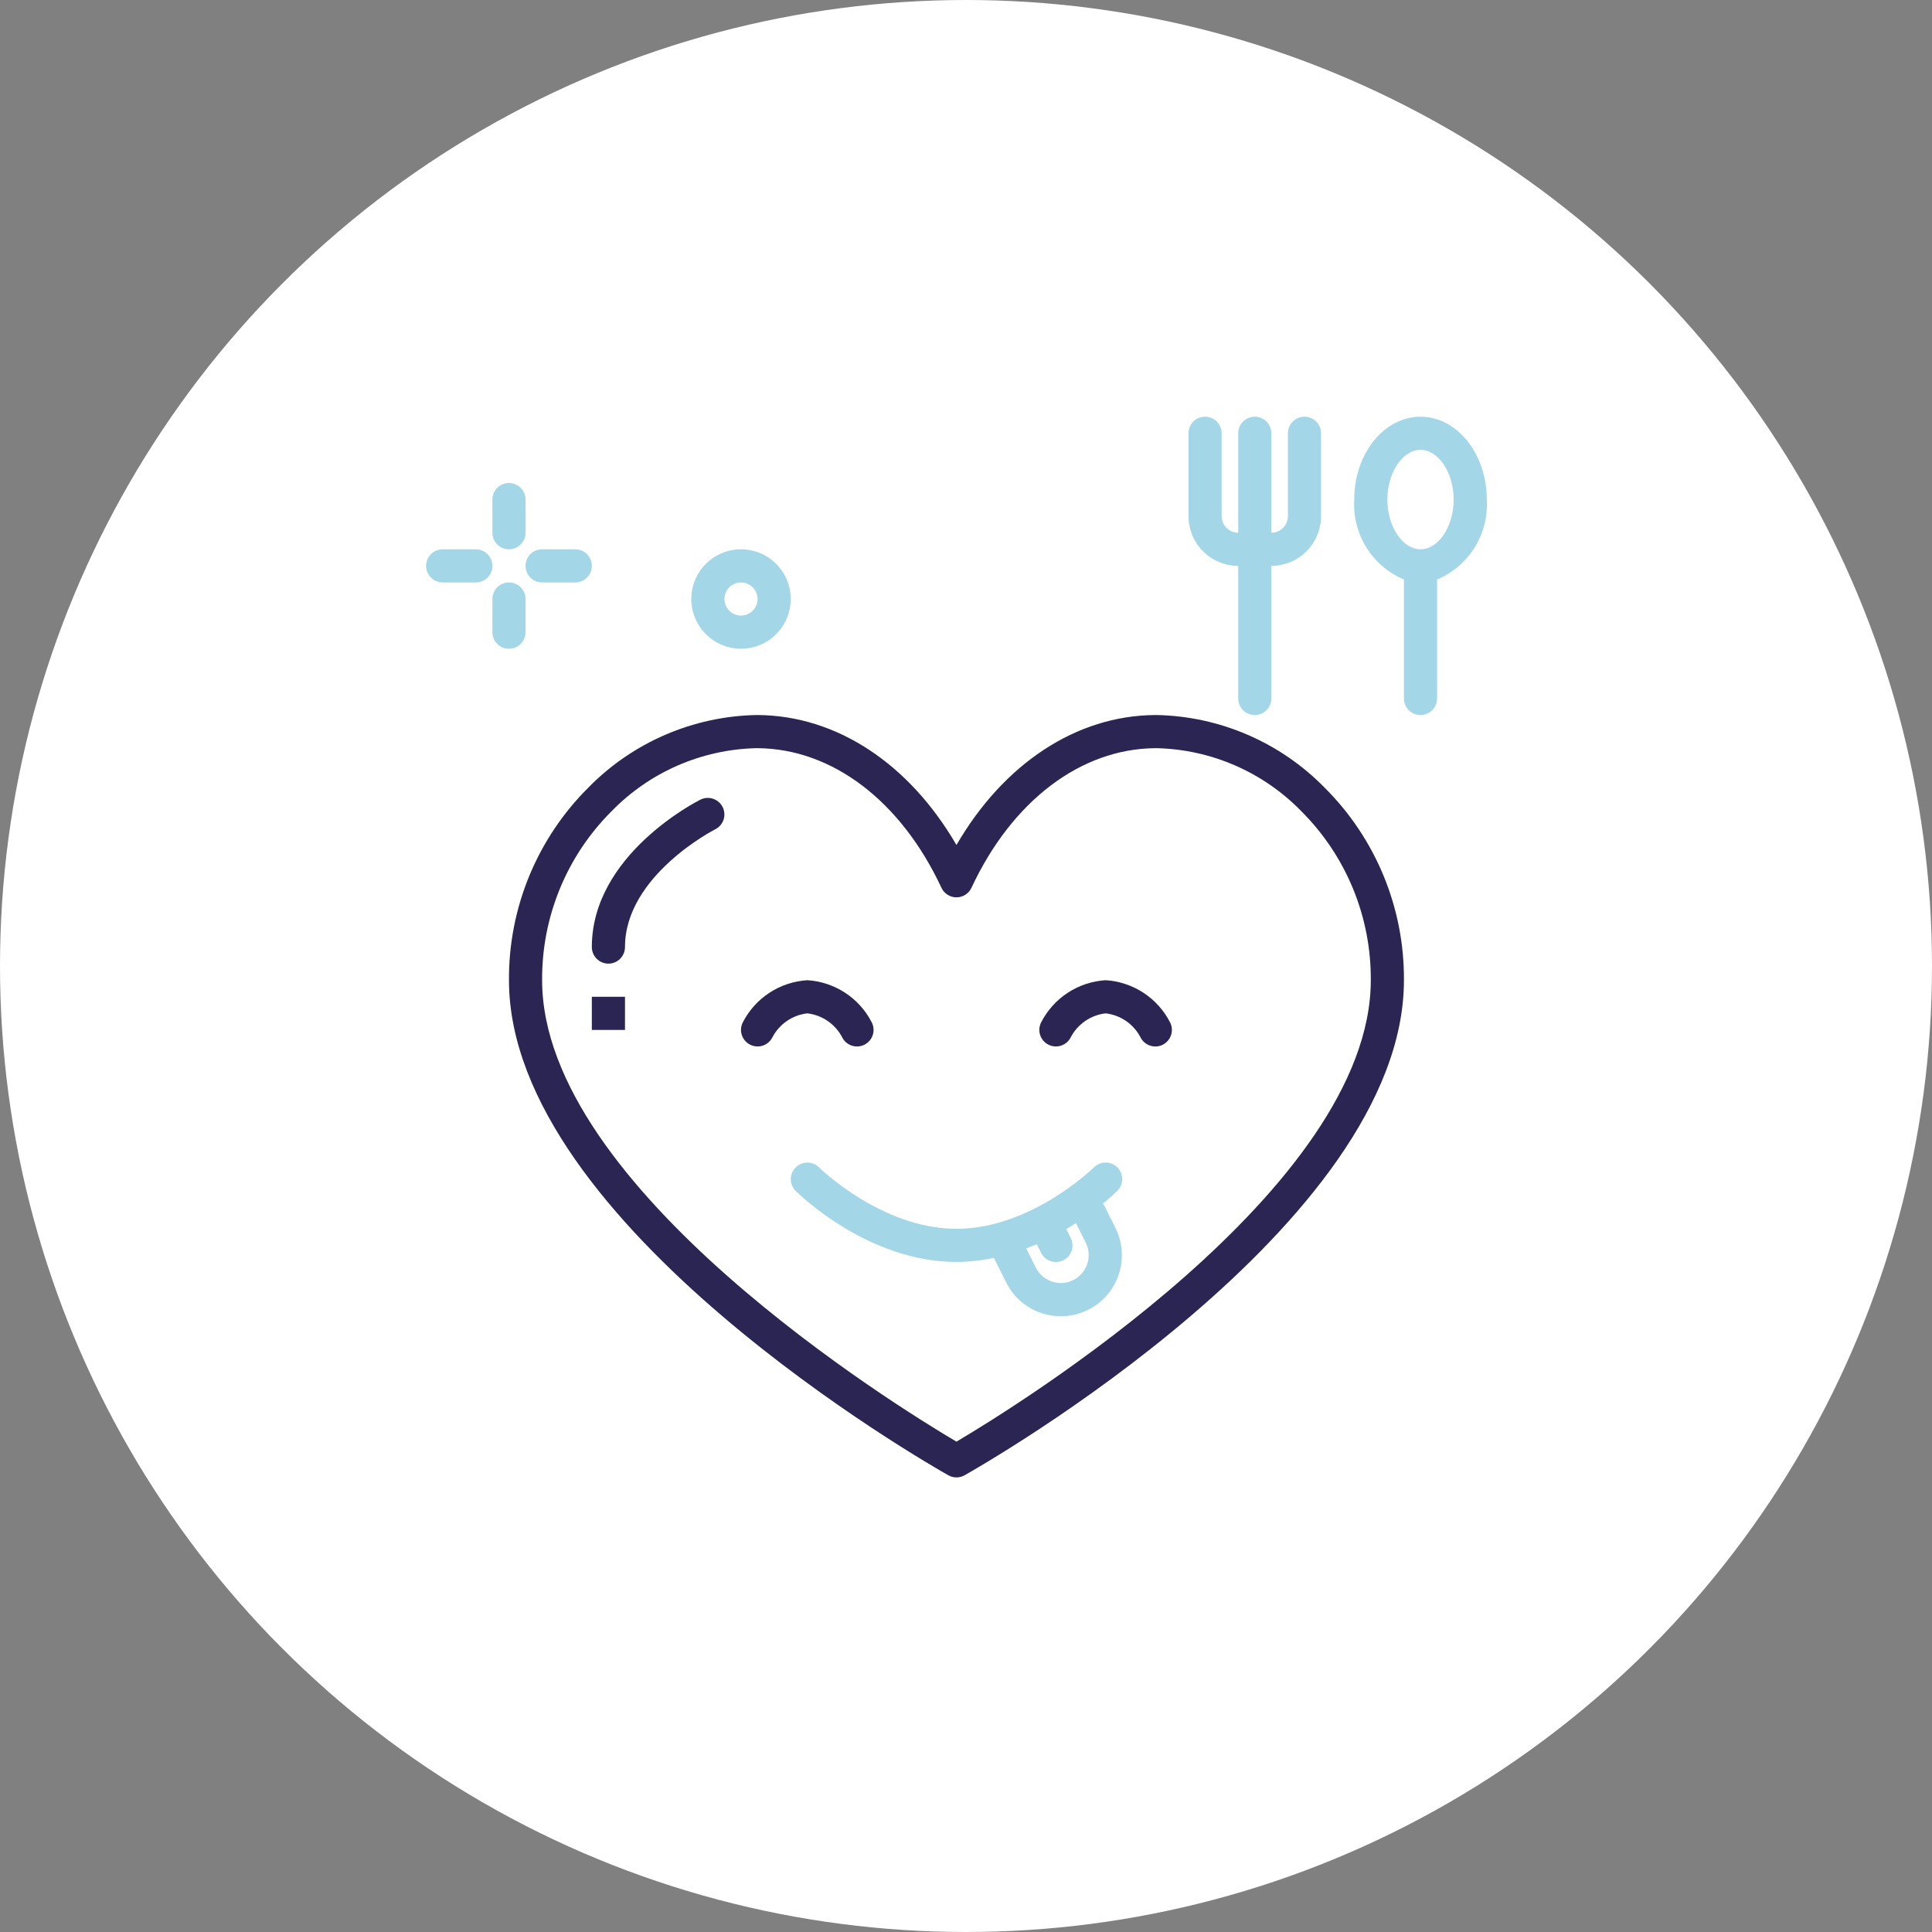
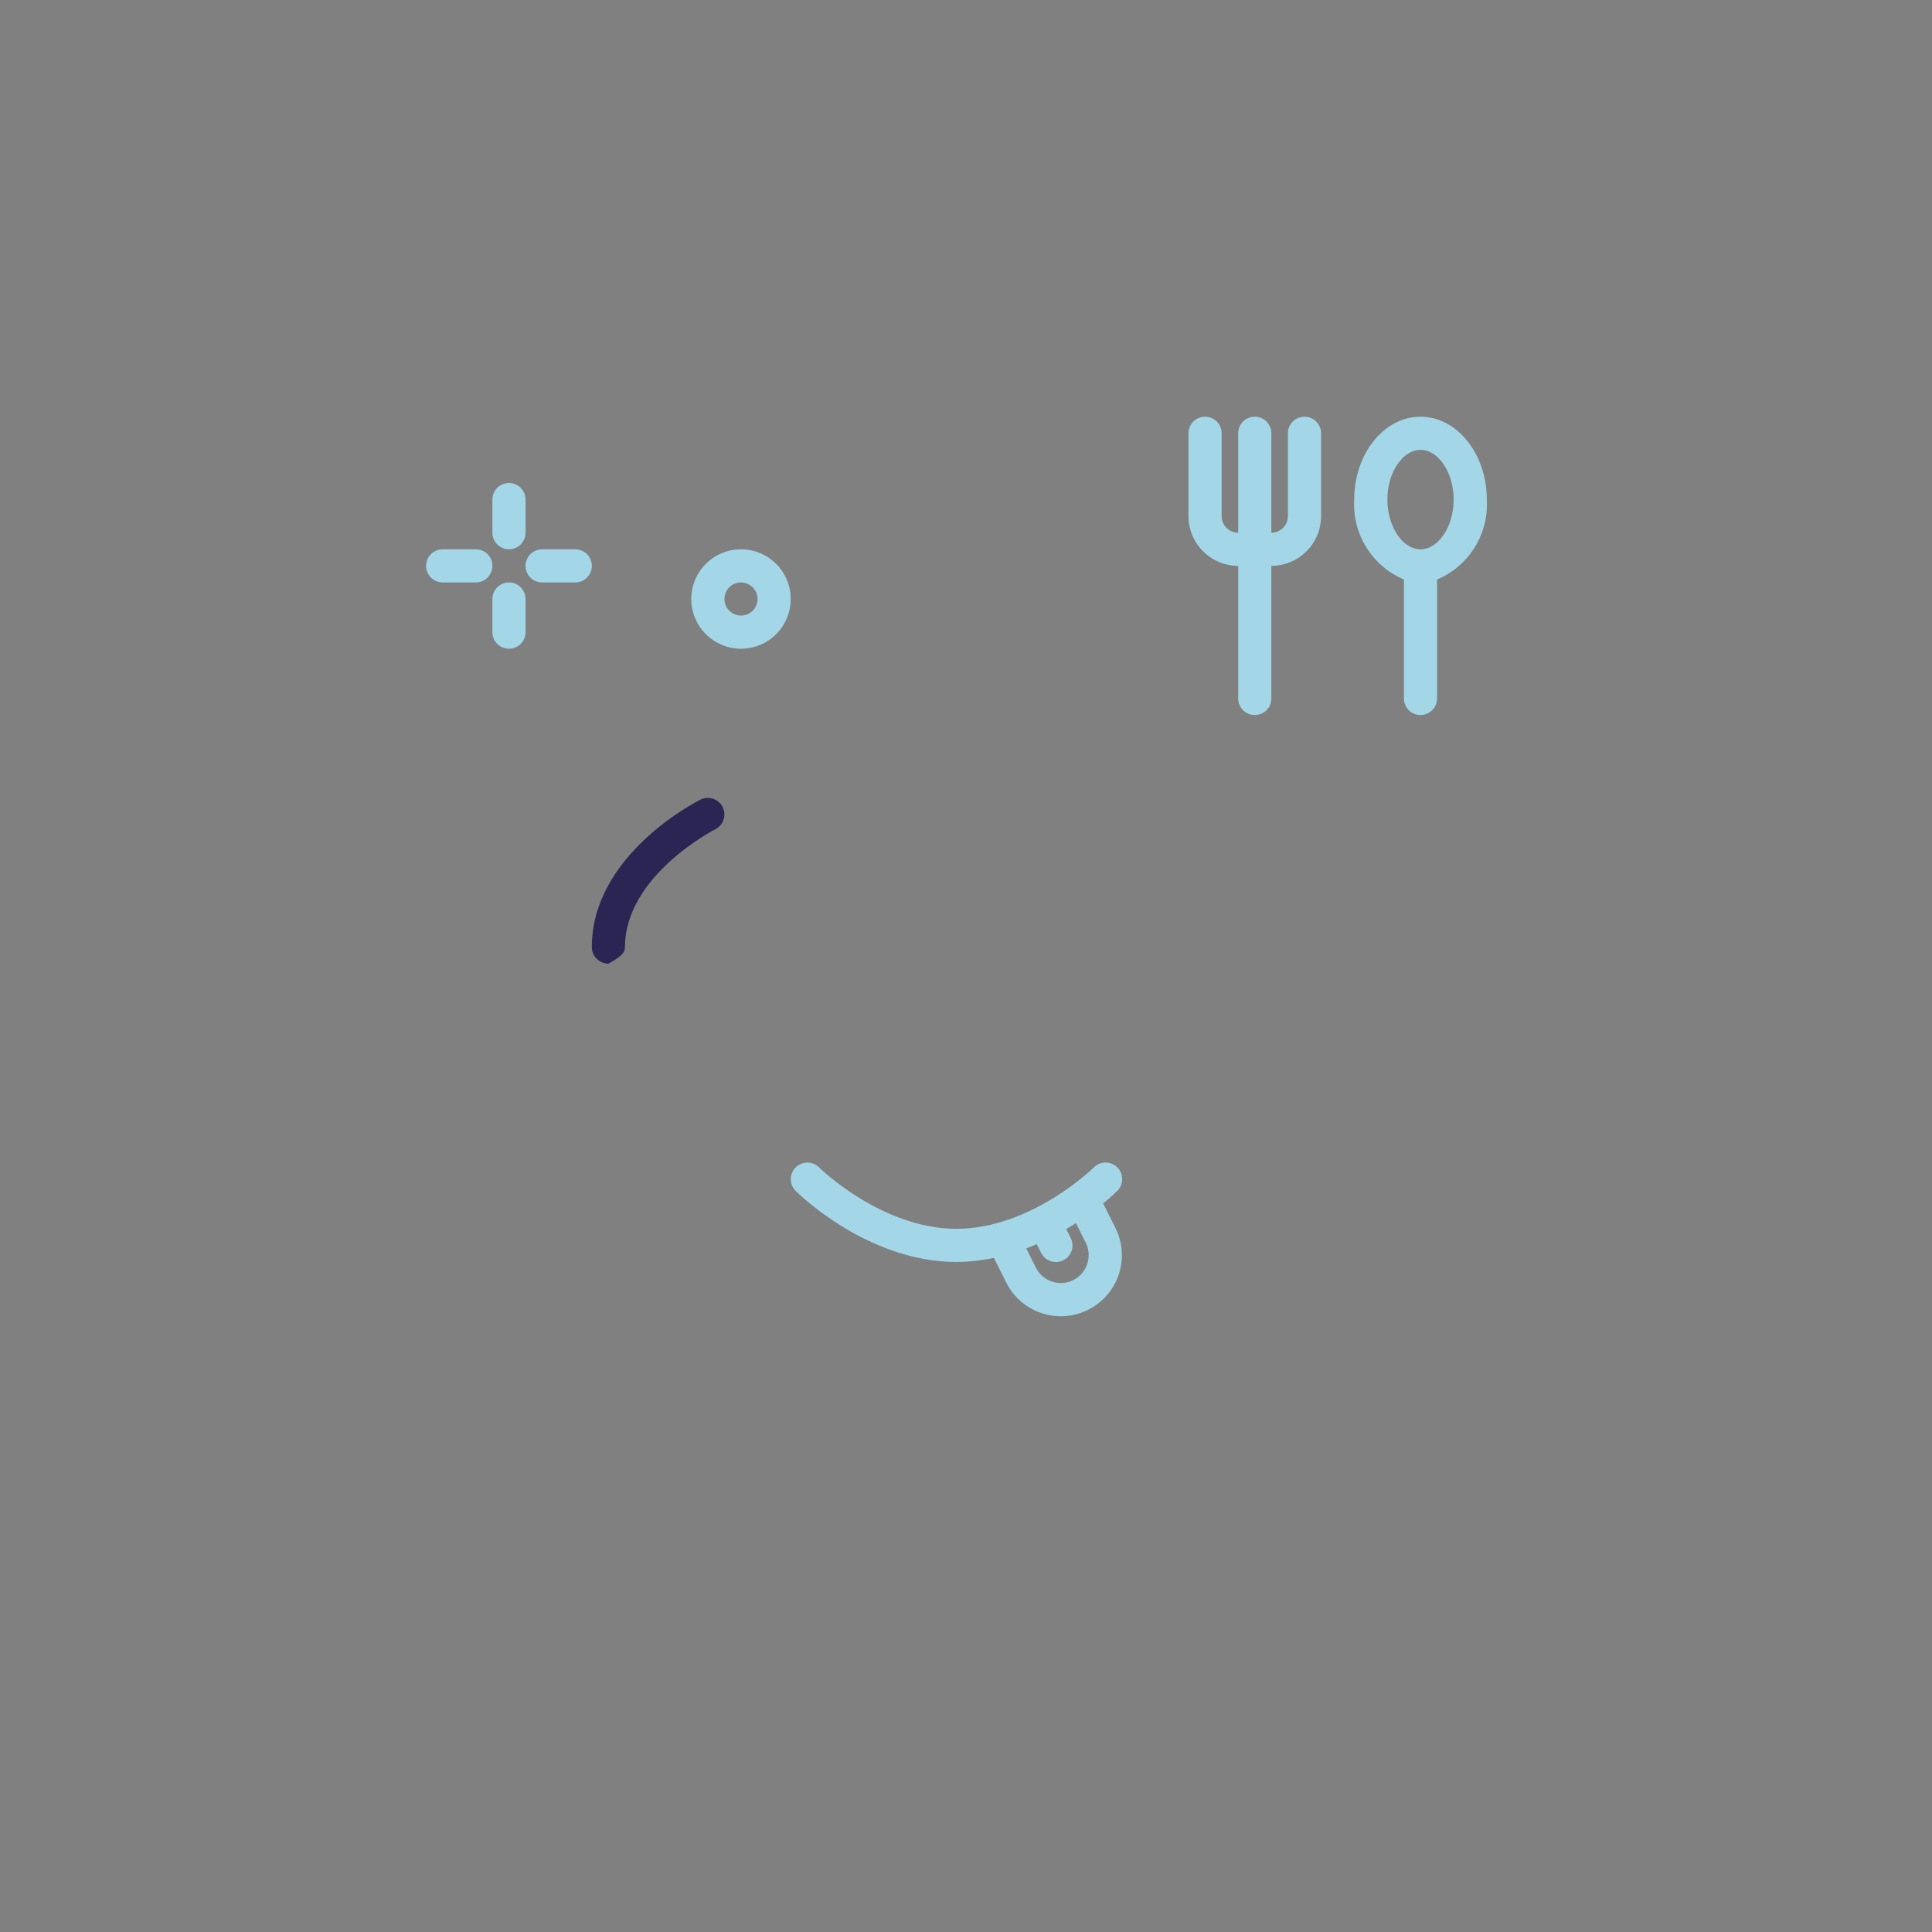
<svg xmlns="http://www.w3.org/2000/svg" fill="none" viewBox="0 0 102 102" height="102" width="102">
  <rect x="0" y="0" width="102" height="102" fill="#808080" stroke="none" />
-   <circle fill="white" r="51" cy="51" cx="51" />
-   <path fill="#2A2552" d="M44.463 54.766C44.567 54.973 44.749 55.131 44.969 55.204C45.189 55.277 45.429 55.26 45.636 55.156C45.843 55.052 46.001 54.871 46.075 54.651C46.148 54.431 46.131 54.191 46.028 53.984C45.704 53.347 45.219 52.806 44.621 52.414C44.023 52.023 43.334 51.794 42.62 51.75C41.907 51.794 41.218 52.023 40.62 52.414C40.022 52.806 39.537 53.347 39.213 53.984C39.11 54.191 39.093 54.43 39.166 54.649C39.239 54.869 39.396 55.05 39.603 55.154C39.809 55.258 40.048 55.276 40.268 55.205C40.488 55.133 40.67 54.977 40.776 54.772C40.956 54.425 41.218 54.127 41.54 53.906C41.861 53.684 42.232 53.545 42.62 53.5C43.008 53.544 43.378 53.683 43.699 53.904C44.02 54.125 44.283 54.421 44.463 54.766ZM58.37 51.75C57.657 51.794 56.968 52.023 56.37 52.414C55.772 52.806 55.287 53.347 54.963 53.984C54.86 54.191 54.843 54.43 54.916 54.649C54.989 54.869 55.146 55.05 55.353 55.154C55.559 55.258 55.798 55.276 56.018 55.205C56.238 55.133 56.42 54.977 56.526 54.772C56.706 54.425 56.968 54.127 57.29 53.906C57.611 53.684 57.982 53.545 58.37 53.5C58.759 53.544 59.13 53.684 59.452 53.905C59.773 54.127 60.035 54.424 60.215 54.771C60.32 54.977 60.503 55.133 60.723 55.205C60.943 55.278 61.182 55.26 61.389 55.156C61.595 55.051 61.752 54.87 61.825 54.65C61.898 54.43 61.882 54.191 61.778 53.984C61.454 53.347 60.969 52.806 60.371 52.414C59.773 52.023 59.084 51.794 58.37 51.75Z" />
-   <path fill="#2A2552" d="M61.062 37.75H60.99C56.826 37.777 52.996 40.311 50.496 44.611C47.996 40.311 44.166 37.777 40.002 37.75H39.929C36.586 37.817 33.402 39.192 31.062 41.581C29.723 42.912 28.663 44.498 27.943 46.243C27.224 47.99 26.859 49.861 26.871 51.75C26.871 64.678 49.119 77.354 50.067 77.887C50.198 77.961 50.346 78 50.496 78C50.646 78 50.794 77.961 50.925 77.887C51.873 77.354 74.121 64.678 74.121 51.75C74.133 49.861 73.768 47.99 73.049 46.243C72.329 44.498 71.269 42.912 69.93 41.581C67.59 39.192 64.406 37.816 61.062 37.75ZM50.496 76.112C47.395 74.28 28.621 62.73 28.621 51.75C28.61 50.092 28.929 48.449 29.56 46.916C30.19 45.383 31.12 43.992 32.295 42.822C34.307 40.759 37.047 39.566 39.928 39.5H39.99C43.931 39.526 47.562 42.281 49.703 46.87C49.773 47.021 49.885 47.149 50.026 47.238C50.166 47.328 50.329 47.375 50.496 47.375C50.662 47.375 50.825 47.328 50.966 47.238C51.106 47.149 51.218 47.021 51.289 46.87C53.43 42.281 57.061 39.526 61.002 39.5H61.063C63.944 39.566 66.685 40.759 68.697 42.822C69.871 43.992 70.801 45.383 71.432 46.916C72.063 48.449 72.382 50.092 72.371 51.75C72.371 62.73 53.597 74.28 50.496 76.112Z" />
-   <path fill="#2A2552" d="M36.98 42.217C36.746 42.334 31.246 45.141 31.246 50C31.246 50.232 31.338 50.455 31.502 50.619C31.666 50.783 31.889 50.875 32.121 50.875C32.353 50.875 32.576 50.783 32.74 50.619C32.904 50.455 32.996 50.232 32.996 50C32.996 46.227 37.715 43.806 37.763 43.782C37.97 43.678 38.127 43.495 38.2 43.276C38.273 43.056 38.255 42.816 38.152 42.609C38.048 42.402 37.866 42.244 37.647 42.171C37.427 42.097 37.187 42.114 36.98 42.217Z" />
-   <path fill="#2A2552" d="M32.996 52.625H31.246V54.375H32.996V52.625Z" />
+   <path fill="#2A2552" d="M36.98 42.217C36.746 42.334 31.246 45.141 31.246 50C31.246 50.232 31.338 50.455 31.502 50.619C31.666 50.783 31.889 50.875 32.121 50.875C32.904 50.455 32.996 50.232 32.996 50C32.996 46.227 37.715 43.806 37.763 43.782C37.97 43.678 38.127 43.495 38.2 43.276C38.273 43.056 38.255 42.816 38.152 42.609C38.048 42.402 37.866 42.244 37.647 42.171C37.427 42.097 37.187 42.114 36.98 42.217Z" />
  <path fill="#A3D7E8" d="M58.991 61.633C58.91 61.552 58.813 61.487 58.707 61.443C58.601 61.399 58.487 61.376 58.373 61.376C58.258 61.375 58.144 61.398 58.038 61.441C57.931 61.485 57.835 61.549 57.753 61.63C57.721 61.663 54.444 64.875 50.496 64.875C46.548 64.875 43.271 61.663 43.239 61.63C43.074 61.468 42.852 61.378 42.621 61.379C42.39 61.38 42.169 61.472 42.006 61.636C41.843 61.799 41.751 62.02 41.75 62.251C41.749 62.482 41.84 62.704 42.002 62.869C42.155 63.023 45.813 66.625 50.496 66.625C51.161 66.621 51.823 66.549 52.472 66.409L53.124 67.711C53.506 68.475 54.176 69.056 54.987 69.326C55.798 69.596 56.682 69.533 57.447 69.151C58.211 68.769 58.792 68.099 59.063 67.289C59.333 66.478 59.271 65.593 58.889 64.829L58.279 63.609C58.263 63.586 58.246 63.564 58.228 63.544C58.681 63.173 58.951 62.908 58.99 62.869C59.154 62.705 59.246 62.483 59.246 62.251C59.246 62.019 59.154 61.797 58.991 61.633ZM57.324 65.612C57.497 65.961 57.524 66.364 57.4 66.734C57.276 67.103 57.011 67.409 56.663 67.583C56.314 67.757 55.91 67.786 55.541 67.663C55.171 67.541 54.864 67.276 54.689 66.928L54.179 65.909C54.369 65.837 54.554 65.763 54.735 65.685L54.963 66.141C55.015 66.244 55.086 66.336 55.172 66.412C55.259 66.487 55.36 66.545 55.469 66.582C55.578 66.618 55.694 66.633 55.809 66.625C55.923 66.617 56.035 66.586 56.138 66.535C56.241 66.483 56.333 66.412 56.408 66.325C56.484 66.238 56.541 66.137 56.578 66.028C56.614 65.918 56.628 65.803 56.62 65.688C56.611 65.573 56.581 65.462 56.529 65.359L56.294 64.889C56.472 64.784 56.642 64.679 56.805 64.574L57.324 65.612ZM78.496 26.375C78.496 23.963 76.926 22 74.996 22C73.066 22 71.496 23.963 71.496 26.375C71.444 27.263 71.668 28.146 72.138 28.902C72.608 29.657 73.301 30.249 74.121 30.595V36.875C74.121 37.107 74.213 37.33 74.377 37.494C74.541 37.658 74.764 37.75 74.996 37.75C75.228 37.75 75.451 37.658 75.615 37.494C75.779 37.33 75.871 37.107 75.871 36.875V30.595C76.691 30.249 77.384 29.657 77.854 28.902C78.324 28.146 78.548 27.263 78.496 26.375ZM74.996 29C74.048 29 73.246 27.798 73.246 26.375C73.246 24.952 74.048 23.75 74.996 23.75C75.945 23.75 76.746 24.952 76.746 26.375C76.746 27.798 75.945 29 74.996 29ZM65.371 29.875V36.875C65.371 37.107 65.463 37.33 65.627 37.494C65.791 37.658 66.014 37.75 66.246 37.75C66.478 37.75 66.701 37.658 66.865 37.494C67.029 37.33 67.121 37.107 67.121 36.875V29.875C67.817 29.874 68.484 29.597 68.976 29.105C69.469 28.613 69.745 27.946 69.746 27.25V22.875C69.746 22.643 69.654 22.42 69.49 22.256C69.326 22.092 69.103 22 68.871 22C68.639 22 68.416 22.092 68.252 22.256C68.088 22.42 67.996 22.643 67.996 22.875V27.25C67.996 27.482 67.904 27.704 67.74 27.869C67.576 28.033 67.353 28.125 67.121 28.125V22.875C67.121 22.643 67.029 22.42 66.865 22.256C66.701 22.092 66.478 22 66.246 22C66.014 22 65.791 22.092 65.627 22.256C65.463 22.42 65.371 22.643 65.371 22.875V28.125C65.139 28.125 64.917 28.033 64.753 27.869C64.588 27.704 64.496 27.482 64.496 27.25V22.875C64.496 22.643 64.404 22.42 64.24 22.256C64.076 22.092 63.853 22 63.621 22C63.389 22 63.166 22.092 63.002 22.256C62.838 22.42 62.746 22.643 62.746 22.875V27.25C62.747 27.946 63.024 28.613 63.516 29.105C64.008 29.597 64.675 29.874 65.371 29.875ZM26.871 29C26.986 29 27.1 28.977 27.206 28.933C27.312 28.89 27.409 28.825 27.49 28.744C27.571 28.663 27.636 28.566 27.68 28.46C27.724 28.354 27.746 28.24 27.746 28.125V26.375C27.746 26.143 27.654 25.92 27.49 25.756C27.326 25.592 27.103 25.5 26.871 25.5C26.639 25.5 26.416 25.592 26.252 25.756C26.088 25.92 25.996 26.143 25.996 26.375V28.125C25.996 28.24 26.019 28.354 26.063 28.46C26.107 28.566 26.171 28.663 26.252 28.744C26.334 28.825 26.43 28.89 26.536 28.933C26.642 28.977 26.756 29 26.871 29ZM27.746 33.375V31.625C27.746 31.393 27.654 31.17 27.49 31.006C27.326 30.842 27.103 30.75 26.871 30.75C26.639 30.75 26.416 30.842 26.252 31.006C26.088 31.17 25.996 31.393 25.996 31.625V33.375C25.996 33.607 26.088 33.83 26.252 33.994C26.416 34.158 26.639 34.25 26.871 34.25C27.103 34.25 27.326 34.158 27.49 33.994C27.654 33.83 27.746 33.607 27.746 33.375ZM28.621 30.75H30.371C30.603 30.75 30.826 30.658 30.99 30.494C31.154 30.33 31.246 30.107 31.246 29.875C31.246 29.643 31.154 29.42 30.99 29.256C30.826 29.092 30.603 29 30.371 29H28.621C28.389 29 28.166 29.092 28.002 29.256C27.838 29.42 27.746 29.643 27.746 29.875C27.746 30.107 27.838 30.33 28.002 30.494C28.166 30.658 28.389 30.75 28.621 30.75ZM25.121 29H23.371C23.139 29 22.916 29.092 22.752 29.256C22.588 29.42 22.496 29.643 22.496 29.875C22.496 30.107 22.588 30.33 22.752 30.494C22.916 30.658 23.139 30.75 23.371 30.75H25.121C25.353 30.75 25.576 30.658 25.74 30.494C25.904 30.33 25.996 30.107 25.996 29.875C25.996 29.643 25.904 29.42 25.74 29.256C25.576 29.092 25.353 29 25.121 29ZM39.121 34.25C39.64 34.25 40.148 34.096 40.58 33.808C41.011 33.519 41.348 33.109 41.546 32.63C41.745 32.15 41.797 31.622 41.696 31.113C41.594 30.604 41.344 30.136 40.977 29.769C40.61 29.402 40.142 29.152 39.633 29.05C39.124 28.949 38.596 29.001 38.117 29.2C37.637 29.398 37.227 29.735 36.938 30.167C36.65 30.598 36.496 31.106 36.496 31.625C36.497 32.321 36.774 32.988 37.266 33.48C37.758 33.972 38.425 34.249 39.121 34.25ZM39.121 30.75C39.294 30.75 39.463 30.801 39.607 30.898C39.751 30.994 39.863 31.13 39.929 31.29C39.996 31.45 40.013 31.626 39.979 31.796C39.946 31.965 39.862 32.121 39.74 32.244C39.617 32.366 39.462 32.449 39.292 32.483C39.122 32.517 38.946 32.5 38.786 32.433C38.626 32.367 38.49 32.255 38.394 32.111C38.297 31.967 38.246 31.798 38.246 31.625C38.246 31.393 38.339 31.171 38.502 31.006C38.667 30.842 38.889 30.75 39.121 30.75Z" />
</svg>